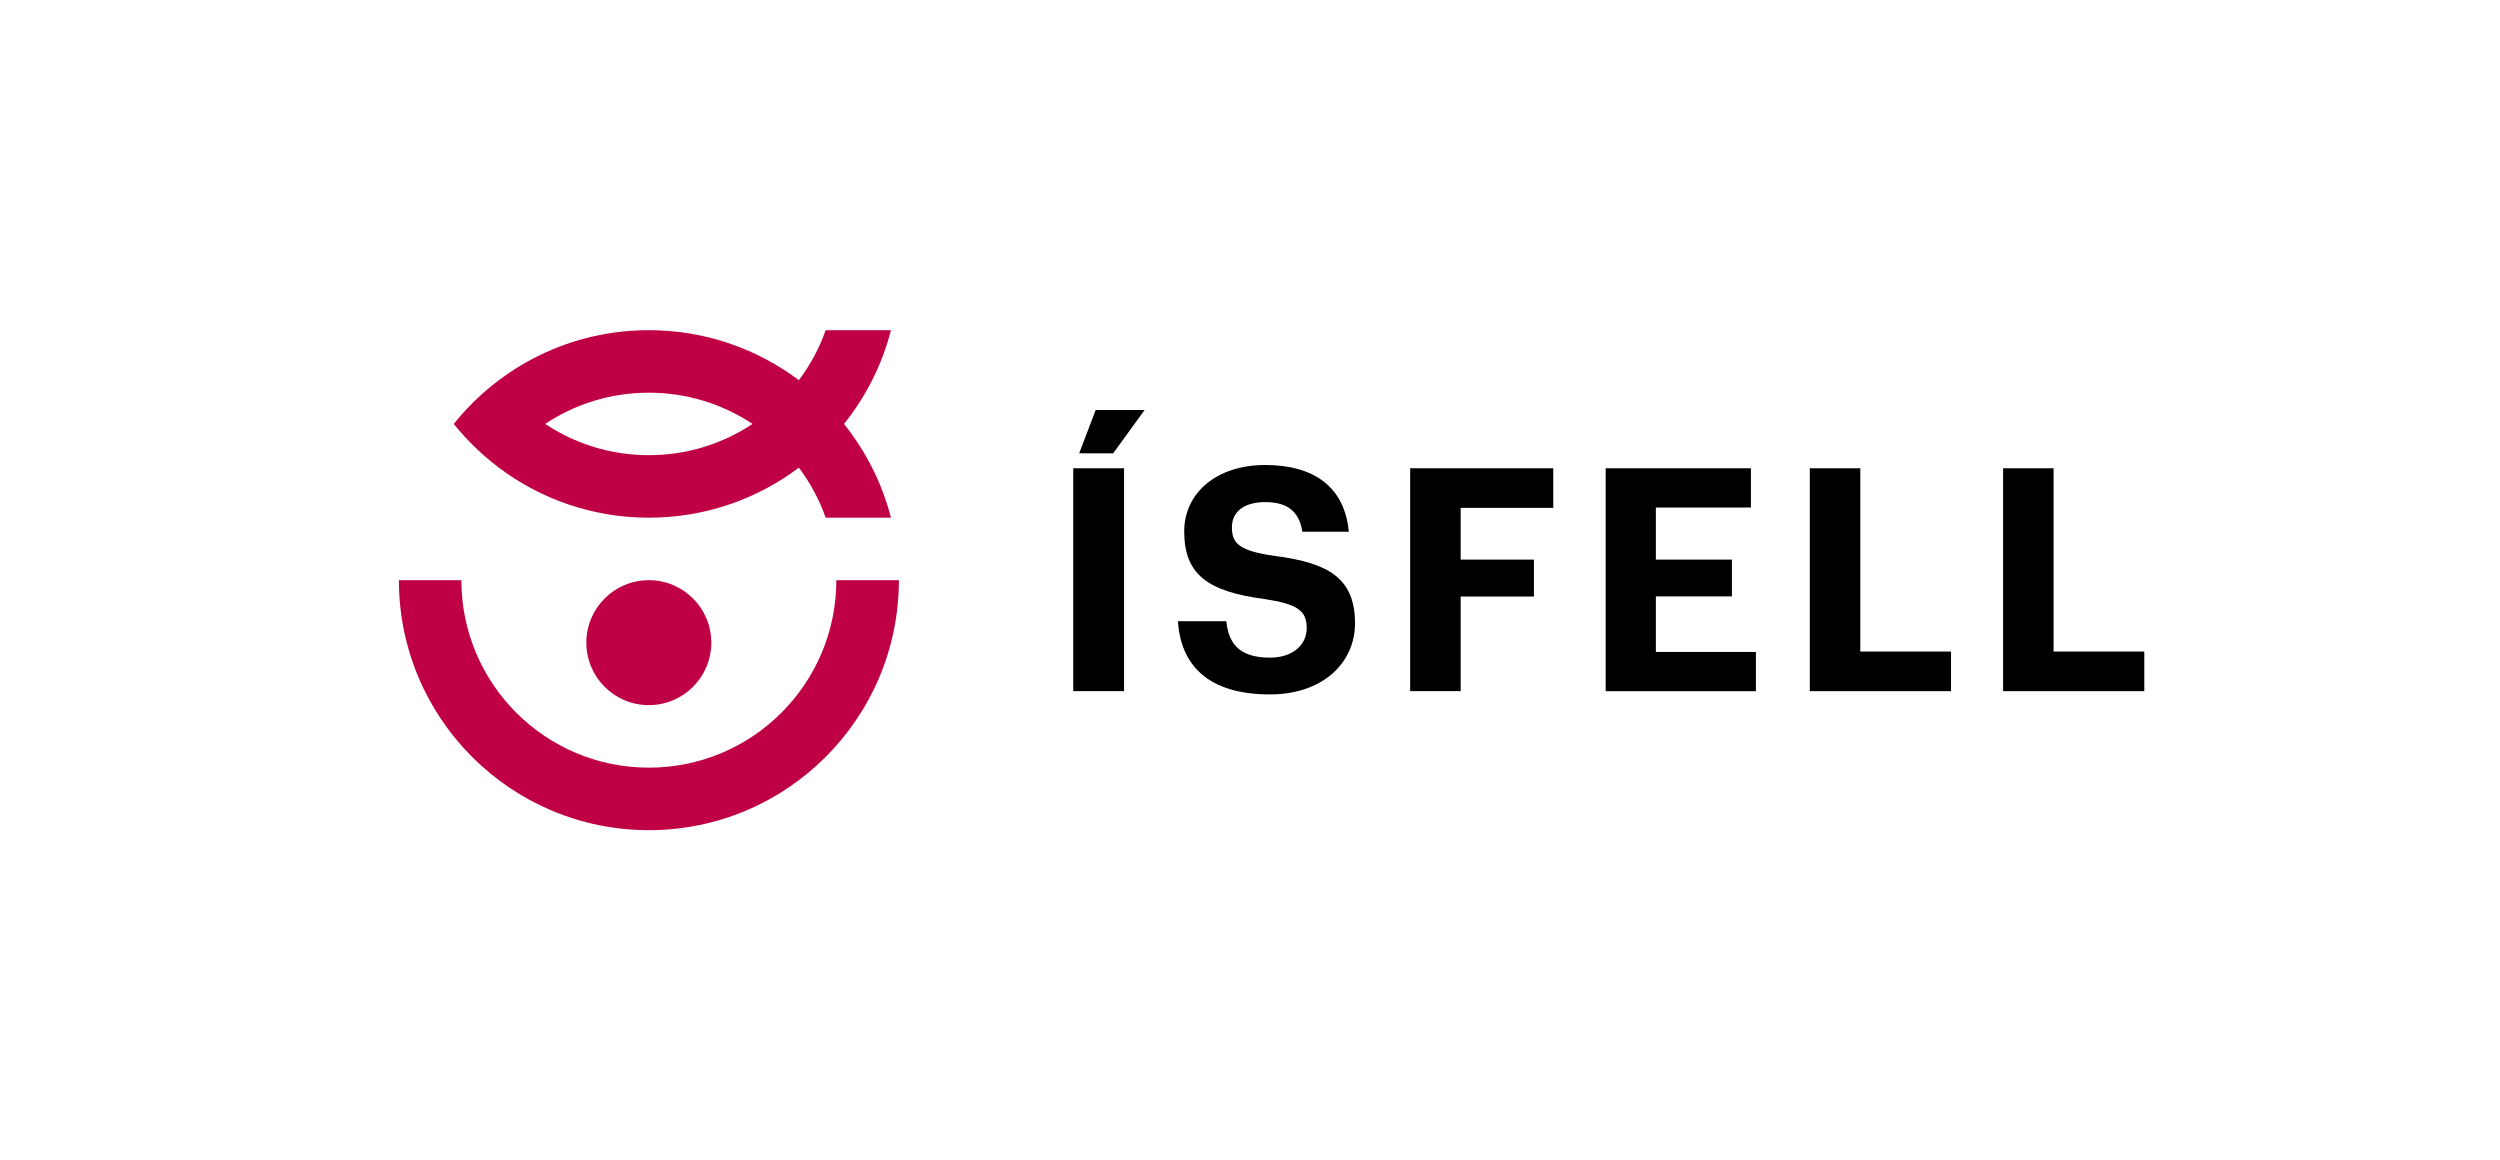
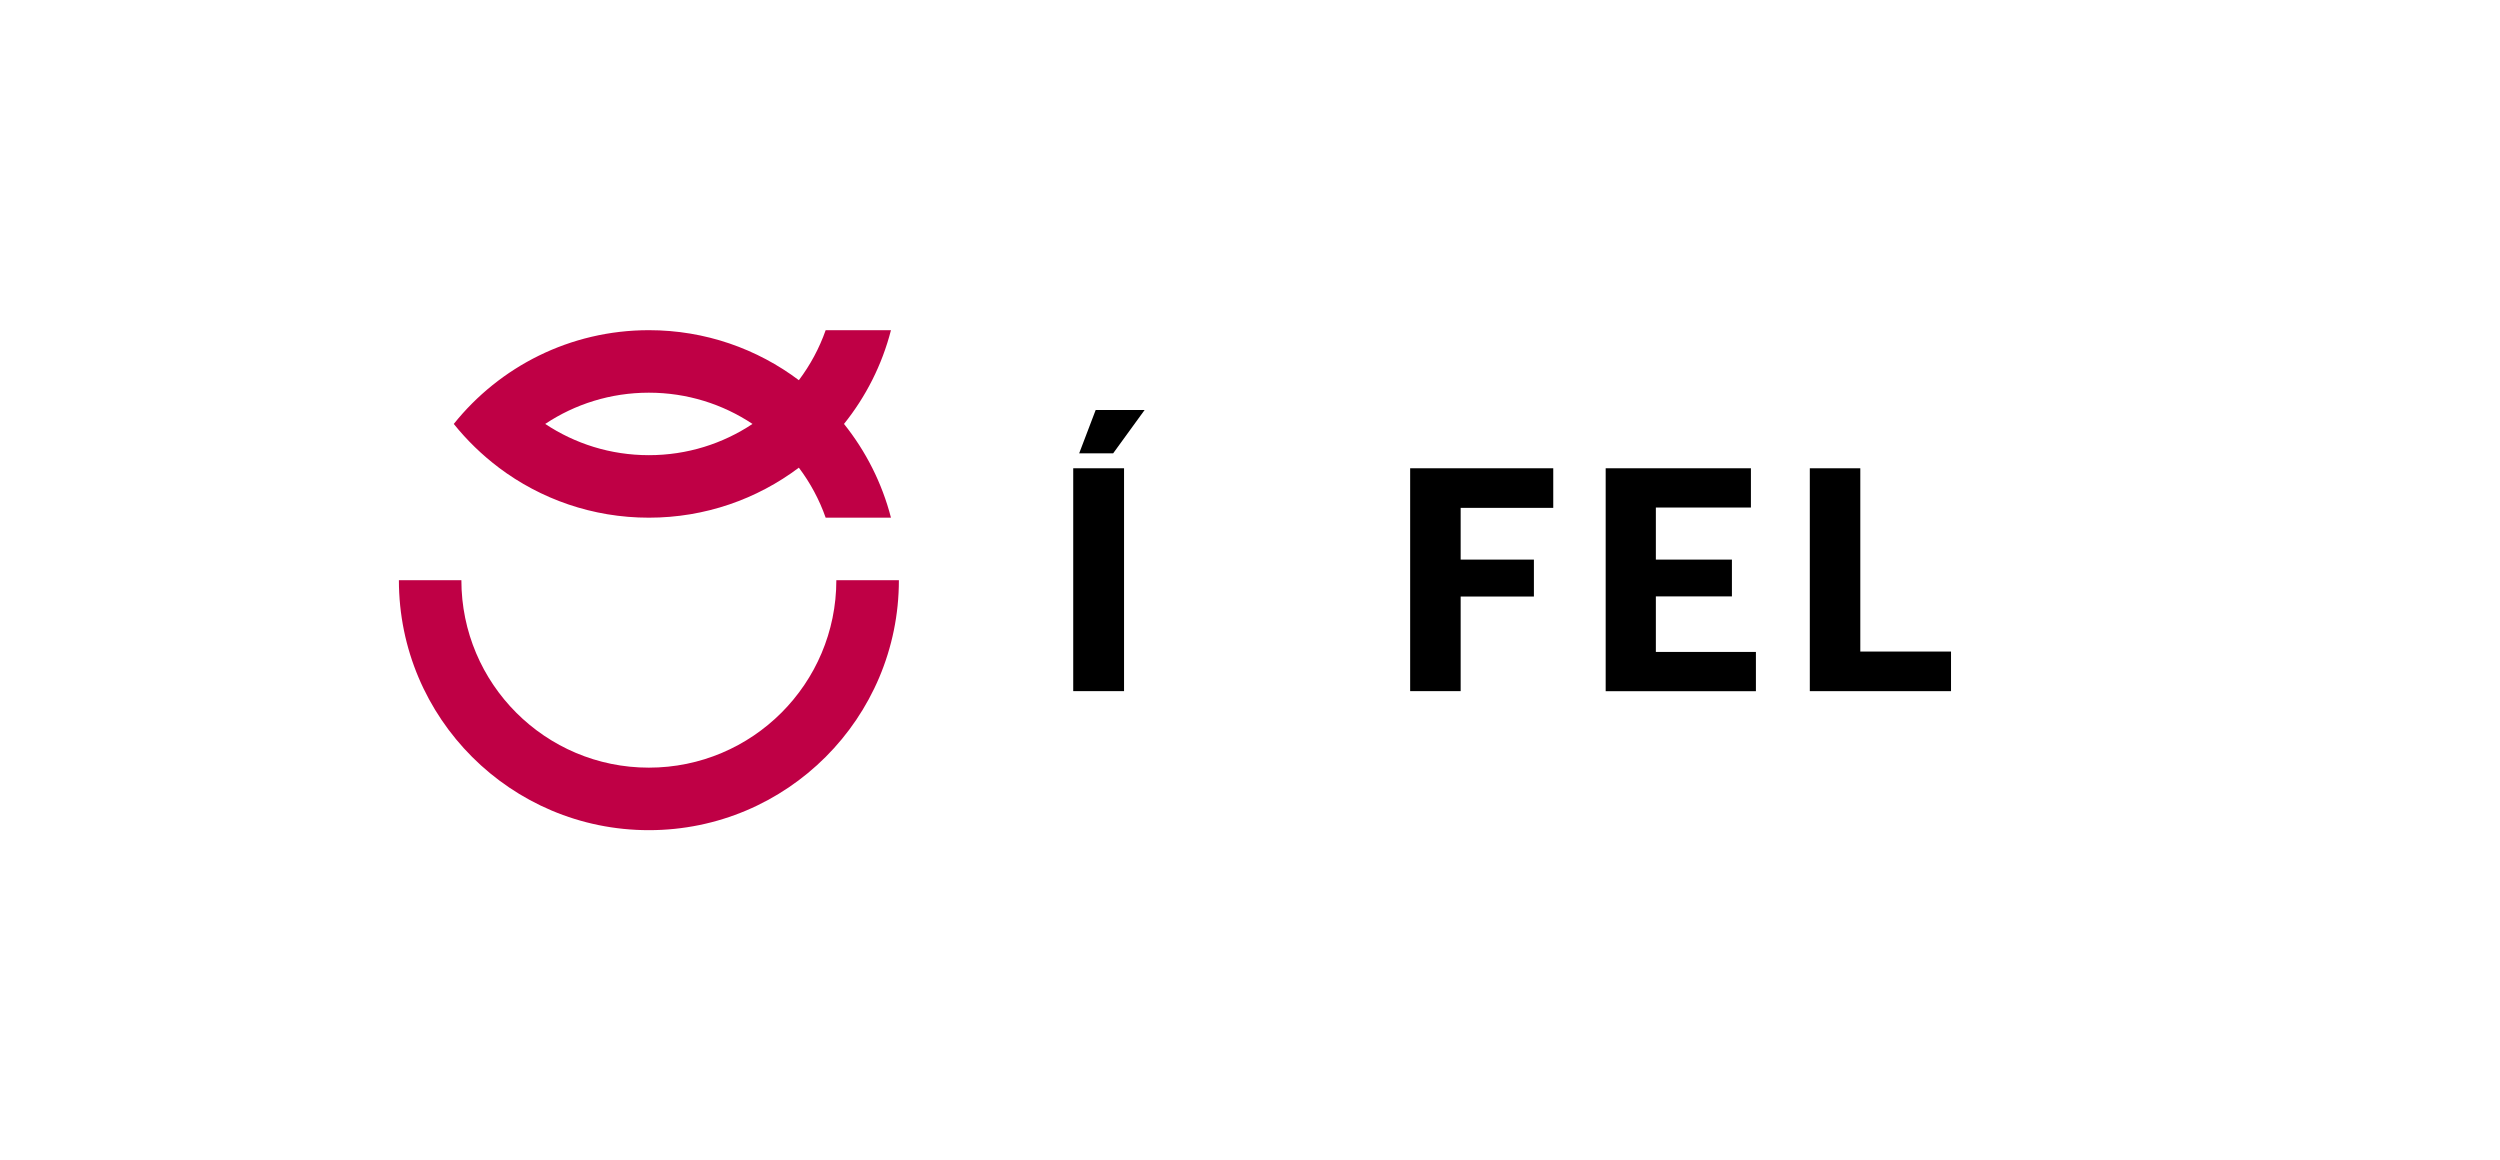
<svg xmlns="http://www.w3.org/2000/svg" id="Layer_1" viewBox="0 0 861.82 400">
  <g>
    <path d="M288.31,200c0,35.69-28.94,64.63-64.63,64.63s-64.63-28.94-64.63-64.63h-21.54c0,47.59,38.59,86.18,86.18,86.18s86.18-38.59,86.18-86.18h-21.54Z" style="fill:#bf0045;" />
    <path d="M171.97,161.22c14.4,10.82,32.3,17.24,51.71,17.24s37.31-6.42,51.71-17.24c3.91,5.19,7.05,11,9.24,17.24h22.51c-3.09-11.98-8.68-22.94-16.19-32.32,7.52-9.37,13.11-20.33,16.19-32.32h-22.51c-2.19,6.24-5.33,12.04-9.24,17.24,.03,.02,.05,.04,.08,.06-14.42-10.86-32.35-17.3-51.78-17.3-27.21,0-51.48,12.62-67.26,32.32,4.54,5.65,9.77,10.72,15.56,15.08Zm115.49-19.14s-.09-.1-.13-.15c.04,.05,.09,.1,.13,.15Zm-3.75-3.88c-.05-.05-.1-.1-.16-.15,.05,.05,.1,.1,.16,.15Zm-4.09-3.74s0,0,0,0c0,0,0,0,0,0Zm-55.94,.91c13.21,0,25.49,3.96,35.73,10.77-10.23,6.81-22.51,10.77-35.73,10.77s-25.49-3.96-35.73-10.77c10.23-6.81,22.51-10.77,35.73-10.77Z" style="fill:#bf0045;" />
-     <circle cx="223.67" cy="221.54" r="21.54" style="fill:#bf0045;" />
  </g>
  <g>
    <path d="M369.97,161.43h17.52v76.83h-17.52v-76.83Zm7.74-20.09h16.87l-10.85,14.94h-11.71l5.69-14.94Z" />
-     <path d="M406.08,214.14h16.66c.75,6.88,3.65,12.57,15.04,12.57,7.63,0,12.68-4.19,12.68-10.21s-3.22-8.27-14.51-9.99c-19.66-2.58-27.72-8.49-27.72-23.32,0-13.11,10.96-22.89,27.94-22.89s27.4,7.74,28.8,23h-16.01c-1.07-6.98-5.16-10.21-12.79-10.21s-11.5,3.55-11.5,8.7c0,5.48,2.47,8.06,14.29,9.78,18.59,2.36,28.15,7.41,28.15,23.32,0,13.65-11.18,24.5-29.34,24.5-21.06,0-30.73-9.89-31.7-25.25Z" />
    <path d="M486.13,161.43h49.32v13.65h-31.92v17.83h25.25v12.74h-25.25v32.61h-17.41v-76.83Z" />
    <path d="M553.51,161.43h50.08v13.54h-32.77v17.95h26.22v12.68h-26.22v19.13h34.49v13.54h-51.79v-76.83Z" />
    <path d="M623.89,161.43h17.41v63.18h31.27v13.65h-48.68v-76.83Z" />
-     <path d="M690.52,161.43h17.41v63.18h31.27v13.65h-48.68v-76.83Z" />
  </g>
</svg>